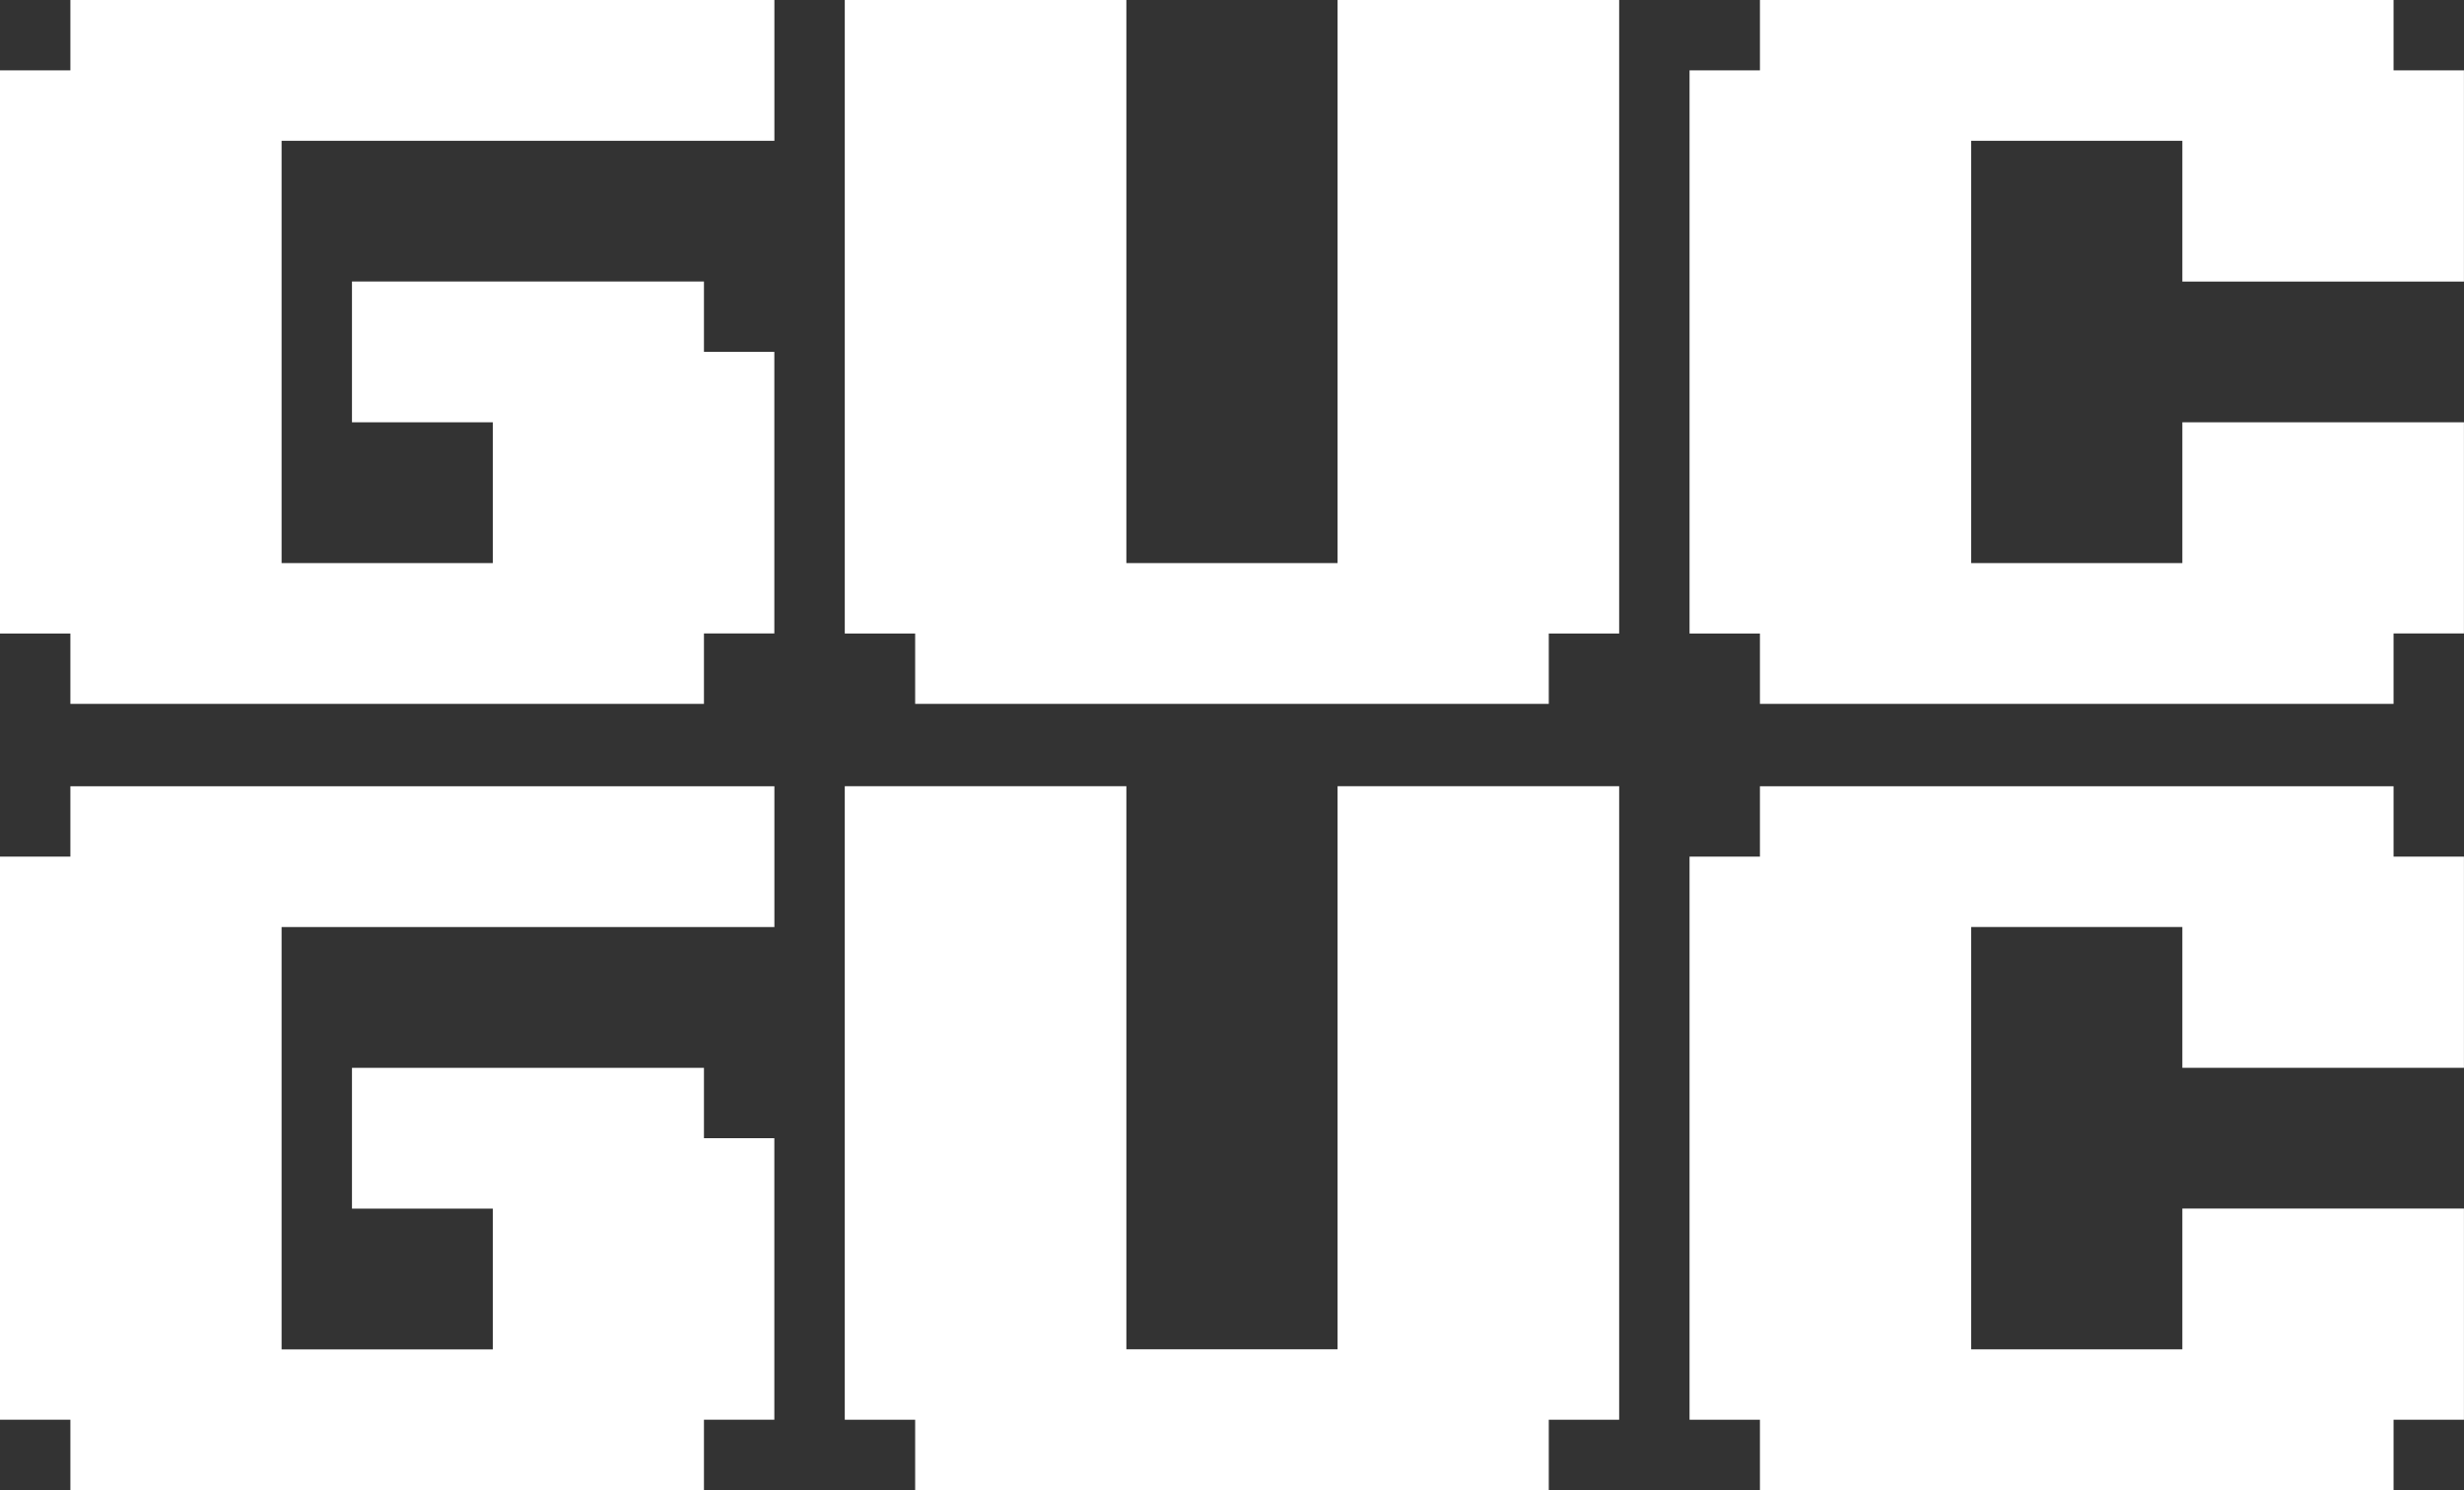
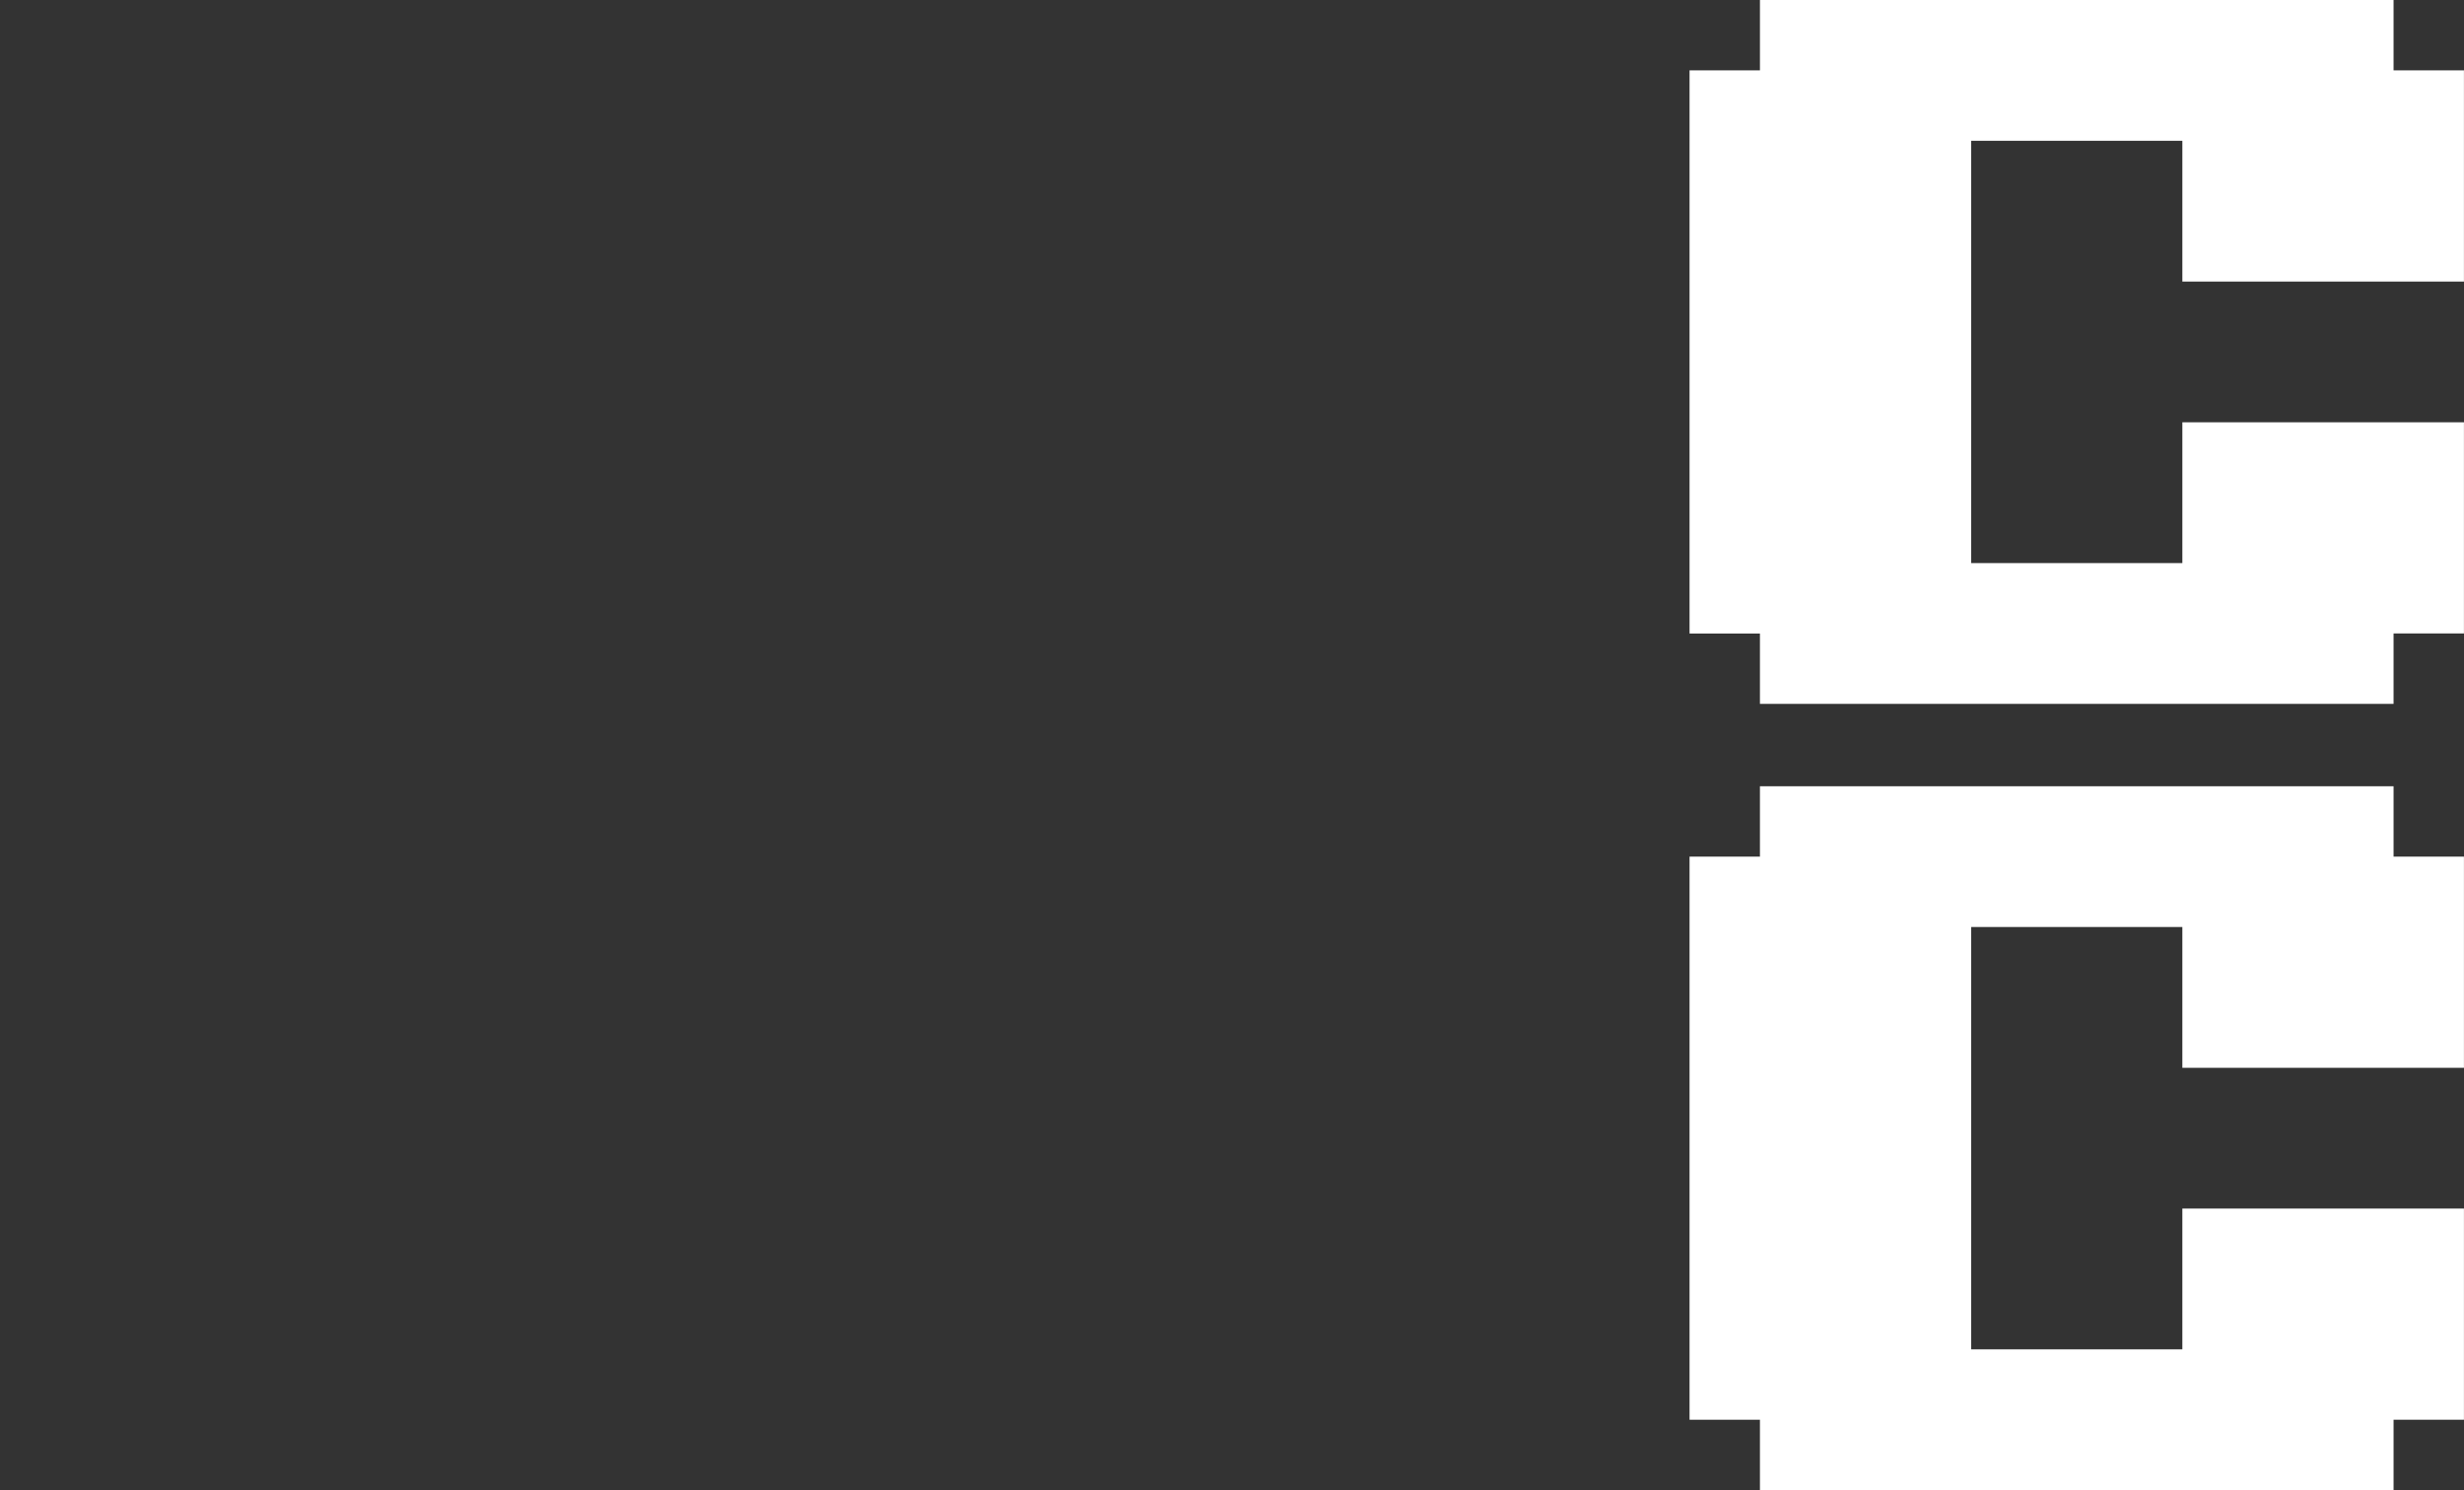
<svg xmlns="http://www.w3.org/2000/svg" id="elementi" viewBox="0 0 448.1 271.03">
  <rect x="0" y="0" width="448.1" height="271.03" fill="#333333" stroke="none" />
  <defs>
    <style>.cls-1{fill:#fff;}</style>
  </defs>
-   <path class="cls-1" d="M128.03,128.03H12.8v-12.8H0V12.8H12.8V0H140.83V25.61H51.21V102.42h38.41v-25.61h-25.61v-25.61h64.01v12.8h12.8v51.21h-12.8v12.8Z" />
-   <path class="cls-1" d="M281.66,128.03h-115.23v-12.8h-12.8V0h51.21V102.42h38.41V0h51.21V115.23h-12.8v12.8Z" />
  <path class="cls-1" d="M435.29,128.03h-115.23v-12.8h-12.8V12.8h12.8V0h115.23V12.8h12.8V51.21h-51.21V25.61h-38.41V102.42h38.41v-25.61h51.21v38.41h-12.8v12.8Z" />
-   <path class="cls-1" d="M128.03,271.03H12.8v-12.8H0v-102.42H12.8v-12.8H140.83v25.61H51.21v76.82h38.41v-25.61h-25.61v-25.61h64.01v12.8h12.8v51.21h-12.8v12.8Z" />
-   <path class="cls-1" d="M281.66,271.03h-115.23v-12.8h-12.8v-115.23h51.21v102.42h38.41v-102.42h51.21v115.23h-12.8v12.8Z" />
  <path class="cls-1" d="M435.29,271.03h-115.23v-12.8h-12.8v-102.42h12.8v-12.8h115.23v12.8h12.8v38.41h-51.21v-25.61h-38.41v76.82h38.41v-25.61h51.21v38.41h-12.8v12.8Z" />
</svg>